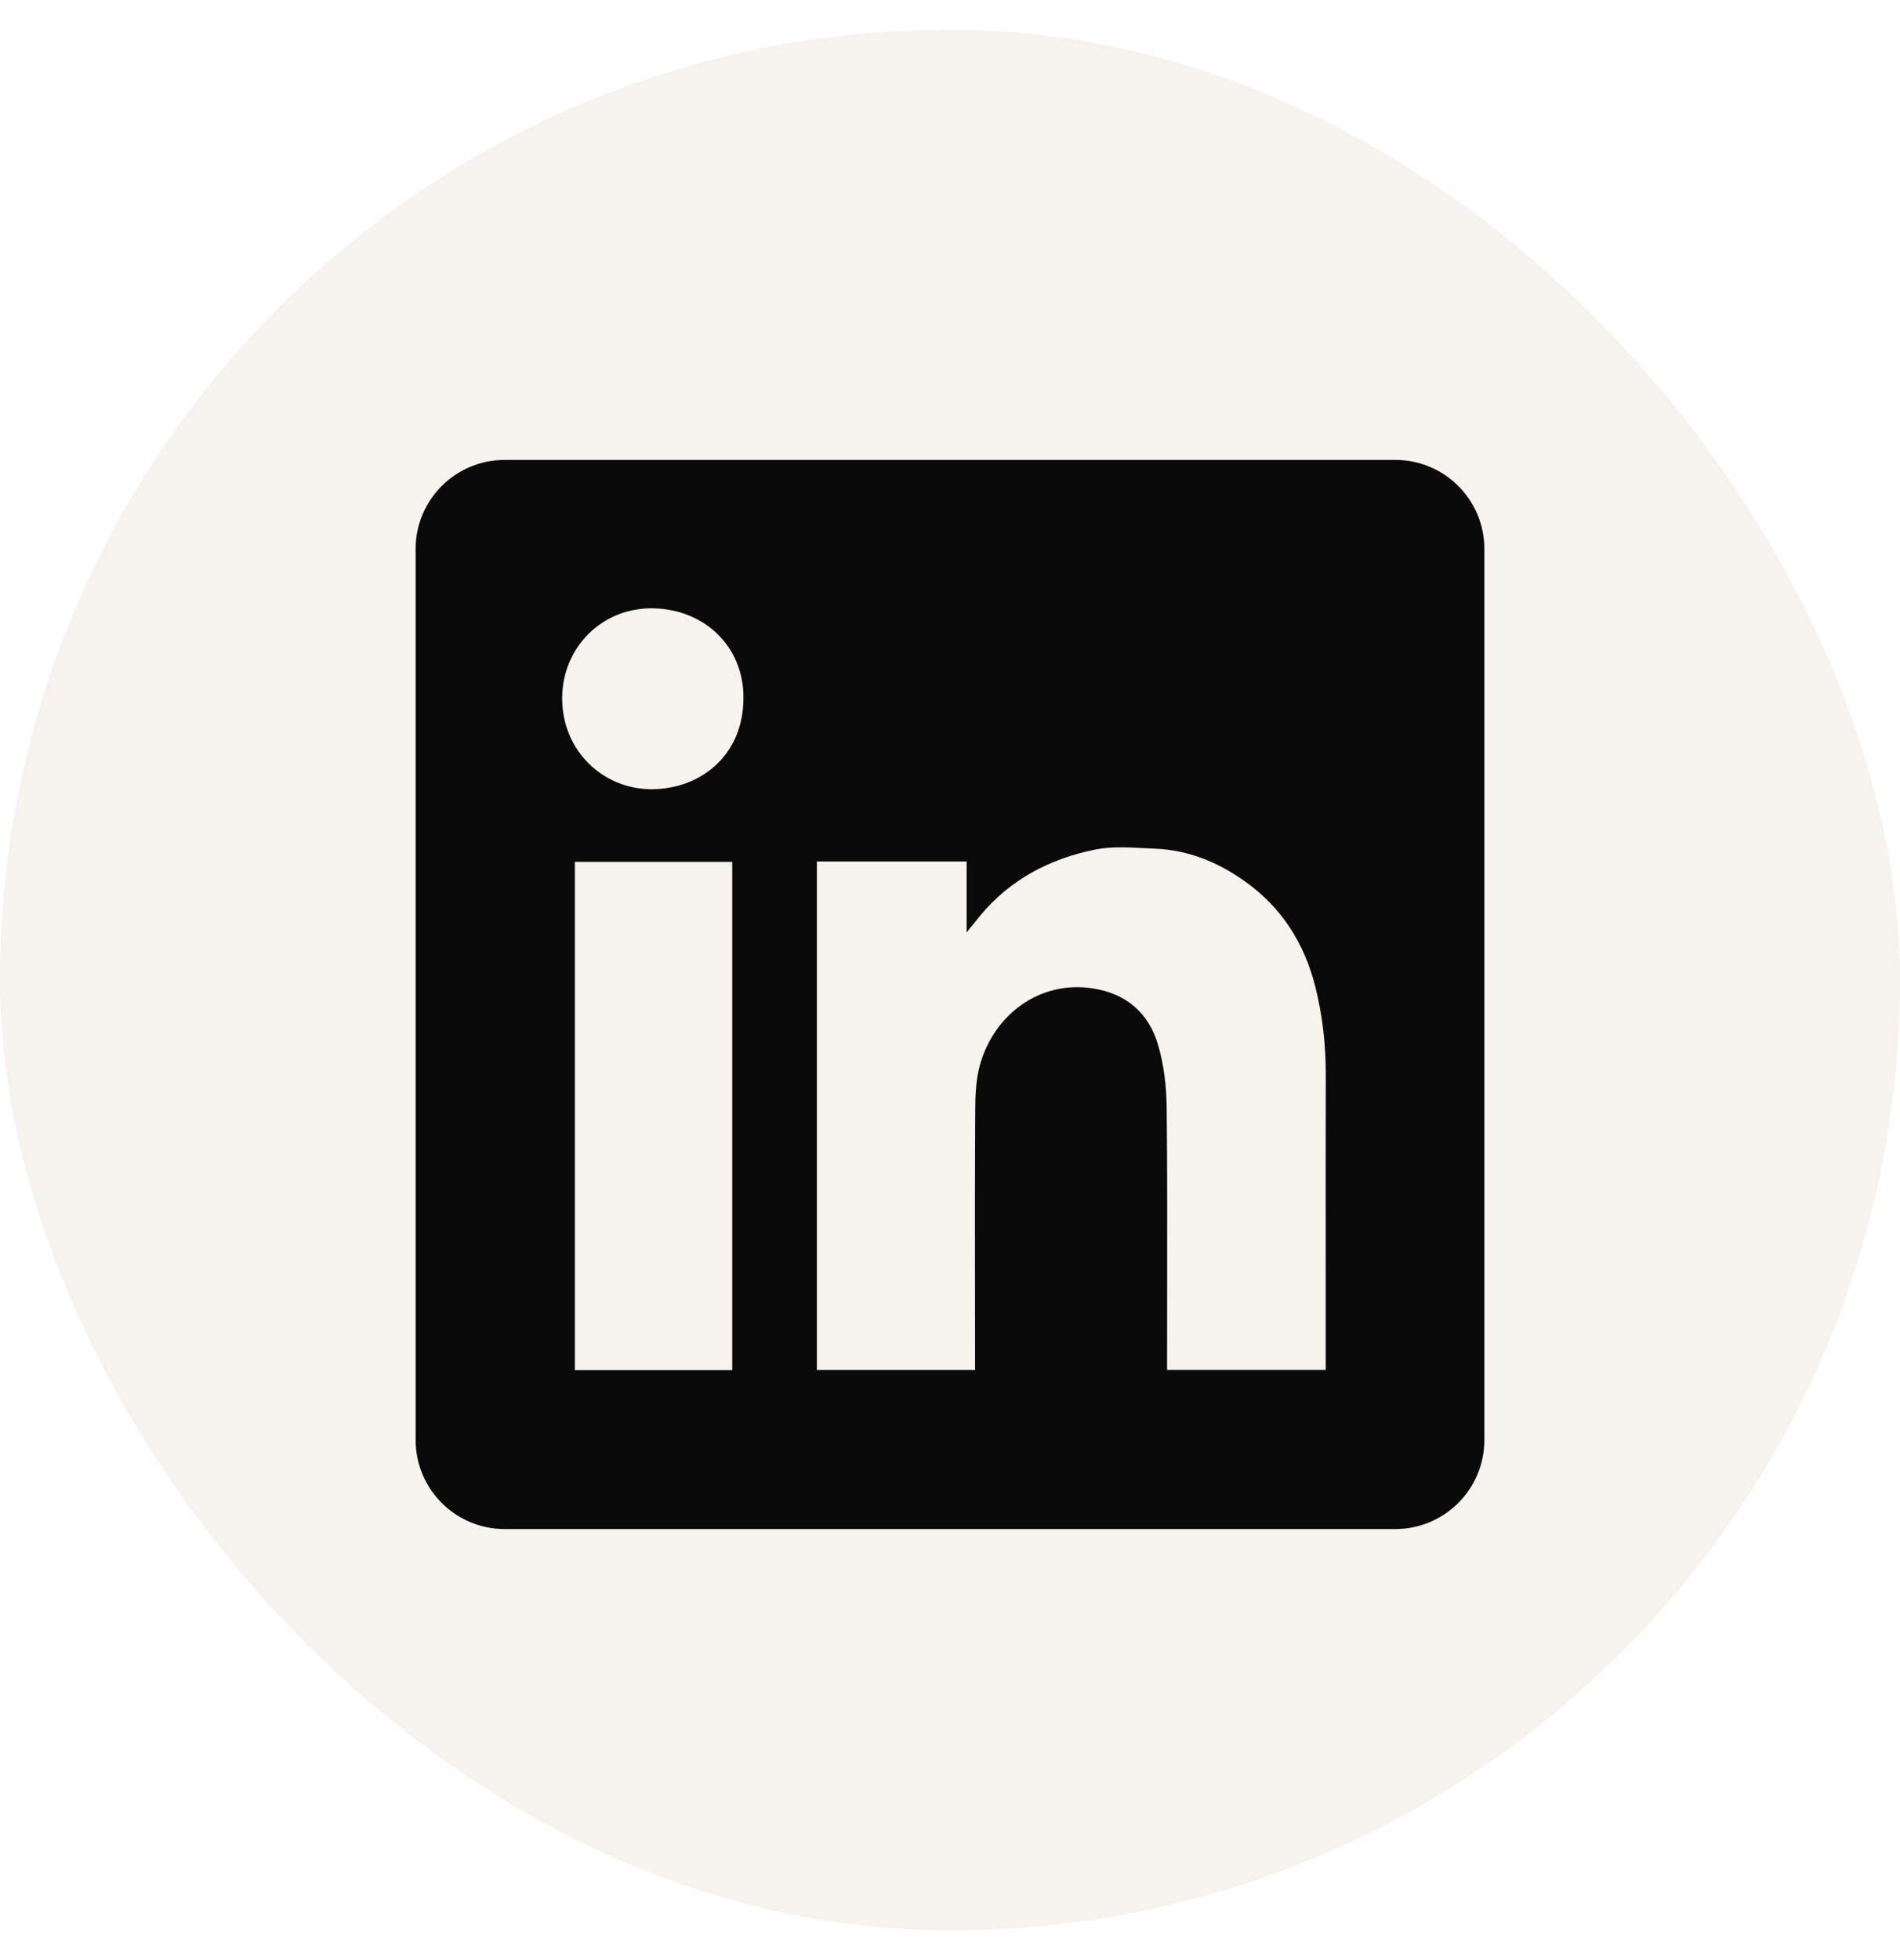
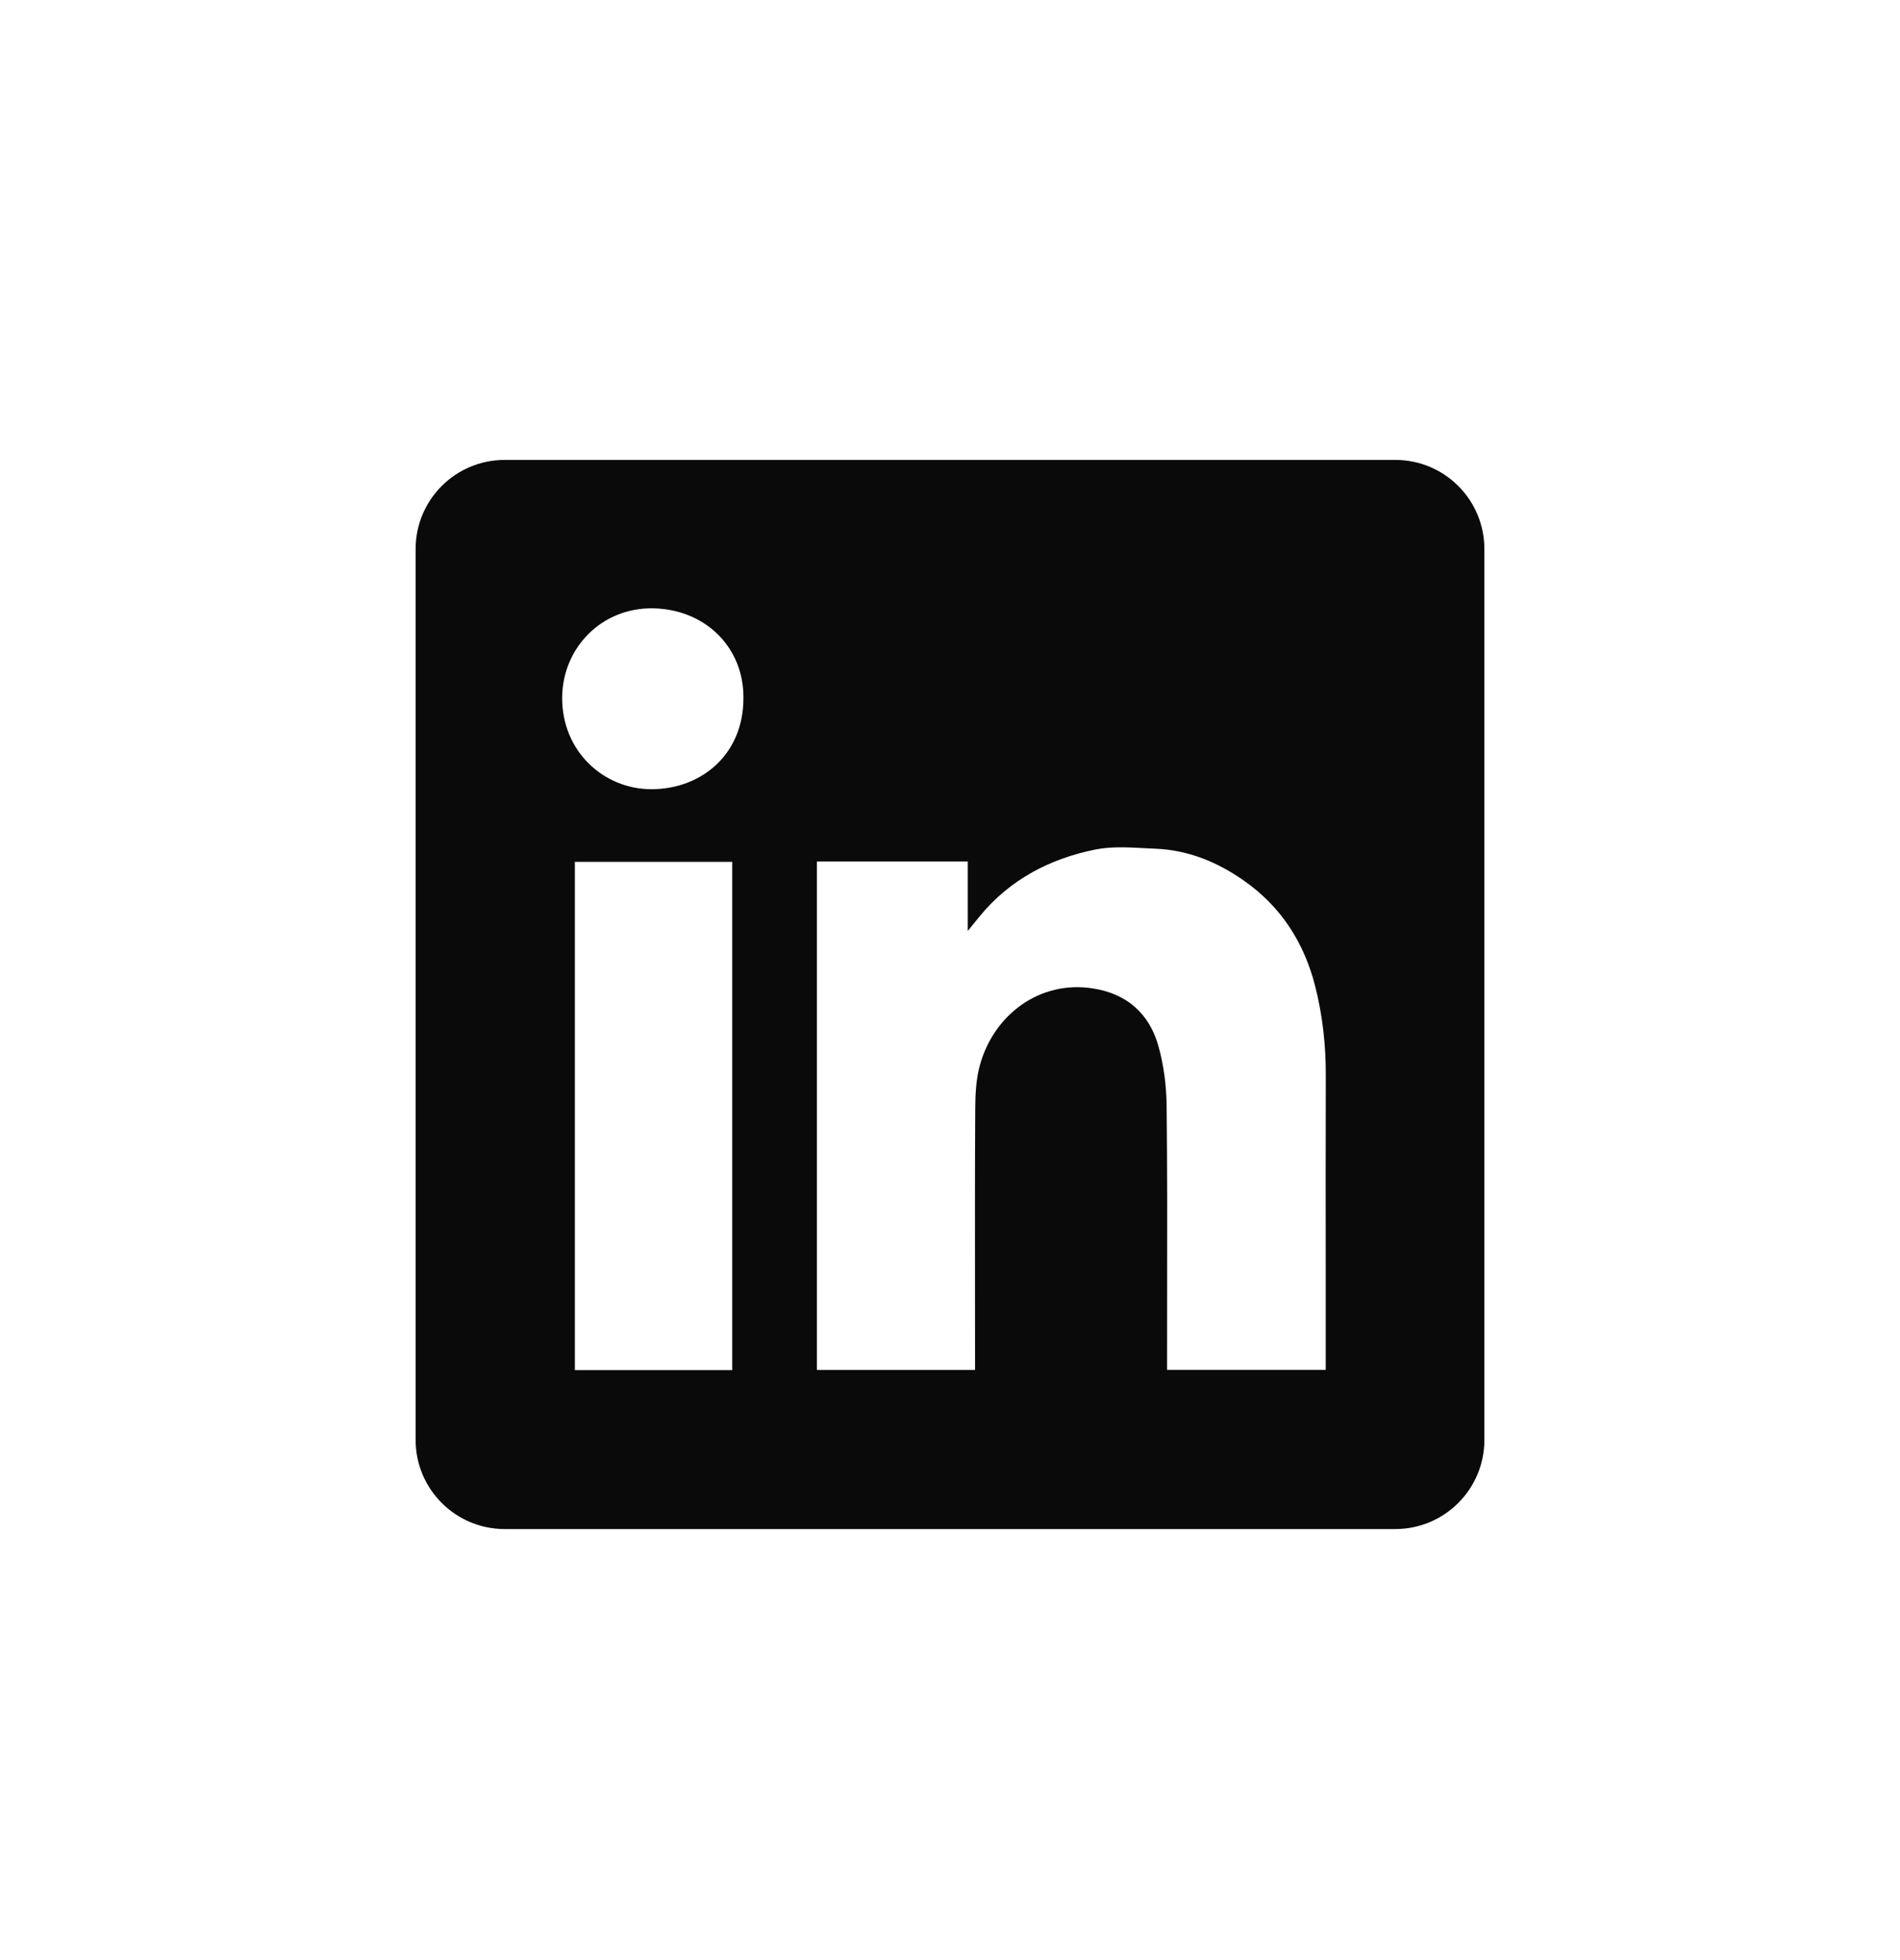
<svg xmlns="http://www.w3.org/2000/svg" width="32" height="33" viewBox="0 0 32 33" fill="none">
-   <rect y="0.5" width="32" height="32" rx="16" fill="#C6AC8E" fill-opacity="0.15" />
-   <path fill-rule="evenodd" clip-rule="evenodd" d="M8.5 7.743C7.672 7.743 7 8.414 7 9.243V24.243C7 25.071 7.672 25.743 8.5 25.743H23.5C24.328 25.743 25 25.071 25 24.243V9.243C25 8.414 24.328 7.743 23.5 7.743H8.5ZM12.521 11.745C12.526 12.702 11.811 13.291 10.961 13.287C10.161 13.282 9.464 12.645 9.468 11.747C9.472 10.902 10.14 10.222 11.008 10.242C11.888 10.262 12.526 10.907 12.521 11.745ZM16.28 14.504H13.76H13.758V23.064H16.422V22.865C16.422 22.485 16.421 22.105 16.421 21.725C16.42 20.711 16.419 19.696 16.425 18.682C16.426 18.436 16.437 18.18 16.5 17.945C16.738 17.068 17.527 16.501 18.407 16.641C18.973 16.729 19.347 17.057 19.504 17.59C19.601 17.923 19.645 18.282 19.649 18.629C19.66 19.677 19.659 20.724 19.657 21.772C19.657 22.142 19.656 22.512 19.656 22.881V23.063H22.328V22.858C22.328 22.406 22.328 21.954 22.328 21.502C22.327 20.372 22.326 19.243 22.329 18.113C22.331 17.602 22.276 17.099 22.151 16.605C21.964 15.871 21.577 15.264 20.948 14.825C20.503 14.513 20.013 14.312 19.466 14.289C19.404 14.287 19.341 14.283 19.278 14.28C18.998 14.265 18.714 14.249 18.447 14.303C17.682 14.457 17.01 14.807 16.502 15.424C16.443 15.495 16.385 15.567 16.299 15.674L16.28 15.698V14.504ZM9.682 23.067H12.332V14.51H9.682V23.067Z" fill="#0A0A0A" />
+   <path fill-rule="evenodd" clip-rule="evenodd" d="M8.5 7.743C7.672 7.743 7 8.414 7 9.243V24.243C7 25.071 7.672 25.743 8.5 25.743H23.5C24.328 25.743 25 25.071 25 24.243V9.243C25 8.414 24.328 7.743 23.5 7.743H8.5ZM12.521 11.745C12.526 12.702 11.811 13.291 10.961 13.287C10.161 13.282 9.464 12.645 9.468 11.747C9.472 10.902 10.14 10.222 11.008 10.242C11.888 10.262 12.526 10.907 12.521 11.745ZM16.28 14.504H13.76H13.758V23.064H16.422V22.865C16.422 22.485 16.421 22.105 16.421 21.725C16.42 20.711 16.419 19.696 16.425 18.682C16.426 18.436 16.437 18.18 16.5 17.945C16.738 17.068 17.527 16.501 18.407 16.641C18.973 16.729 19.347 17.057 19.504 17.59C19.601 17.923 19.645 18.282 19.649 18.629C19.66 19.677 19.659 20.724 19.657 21.772C19.657 22.142 19.656 22.512 19.656 22.881V23.063H22.328V22.858C22.328 22.406 22.328 21.954 22.328 21.502C22.327 20.372 22.326 19.243 22.329 18.113C22.331 17.602 22.276 17.099 22.151 16.605C21.964 15.871 21.577 15.264 20.948 14.825C20.503 14.513 20.013 14.312 19.466 14.289C19.404 14.287 19.341 14.283 19.278 14.28C18.998 14.265 18.714 14.249 18.447 14.303C17.682 14.457 17.01 14.807 16.502 15.424C16.443 15.495 16.385 15.567 16.299 15.674V14.504ZM9.682 23.067H12.332V14.51H9.682V23.067Z" fill="#0A0A0A" />
</svg>